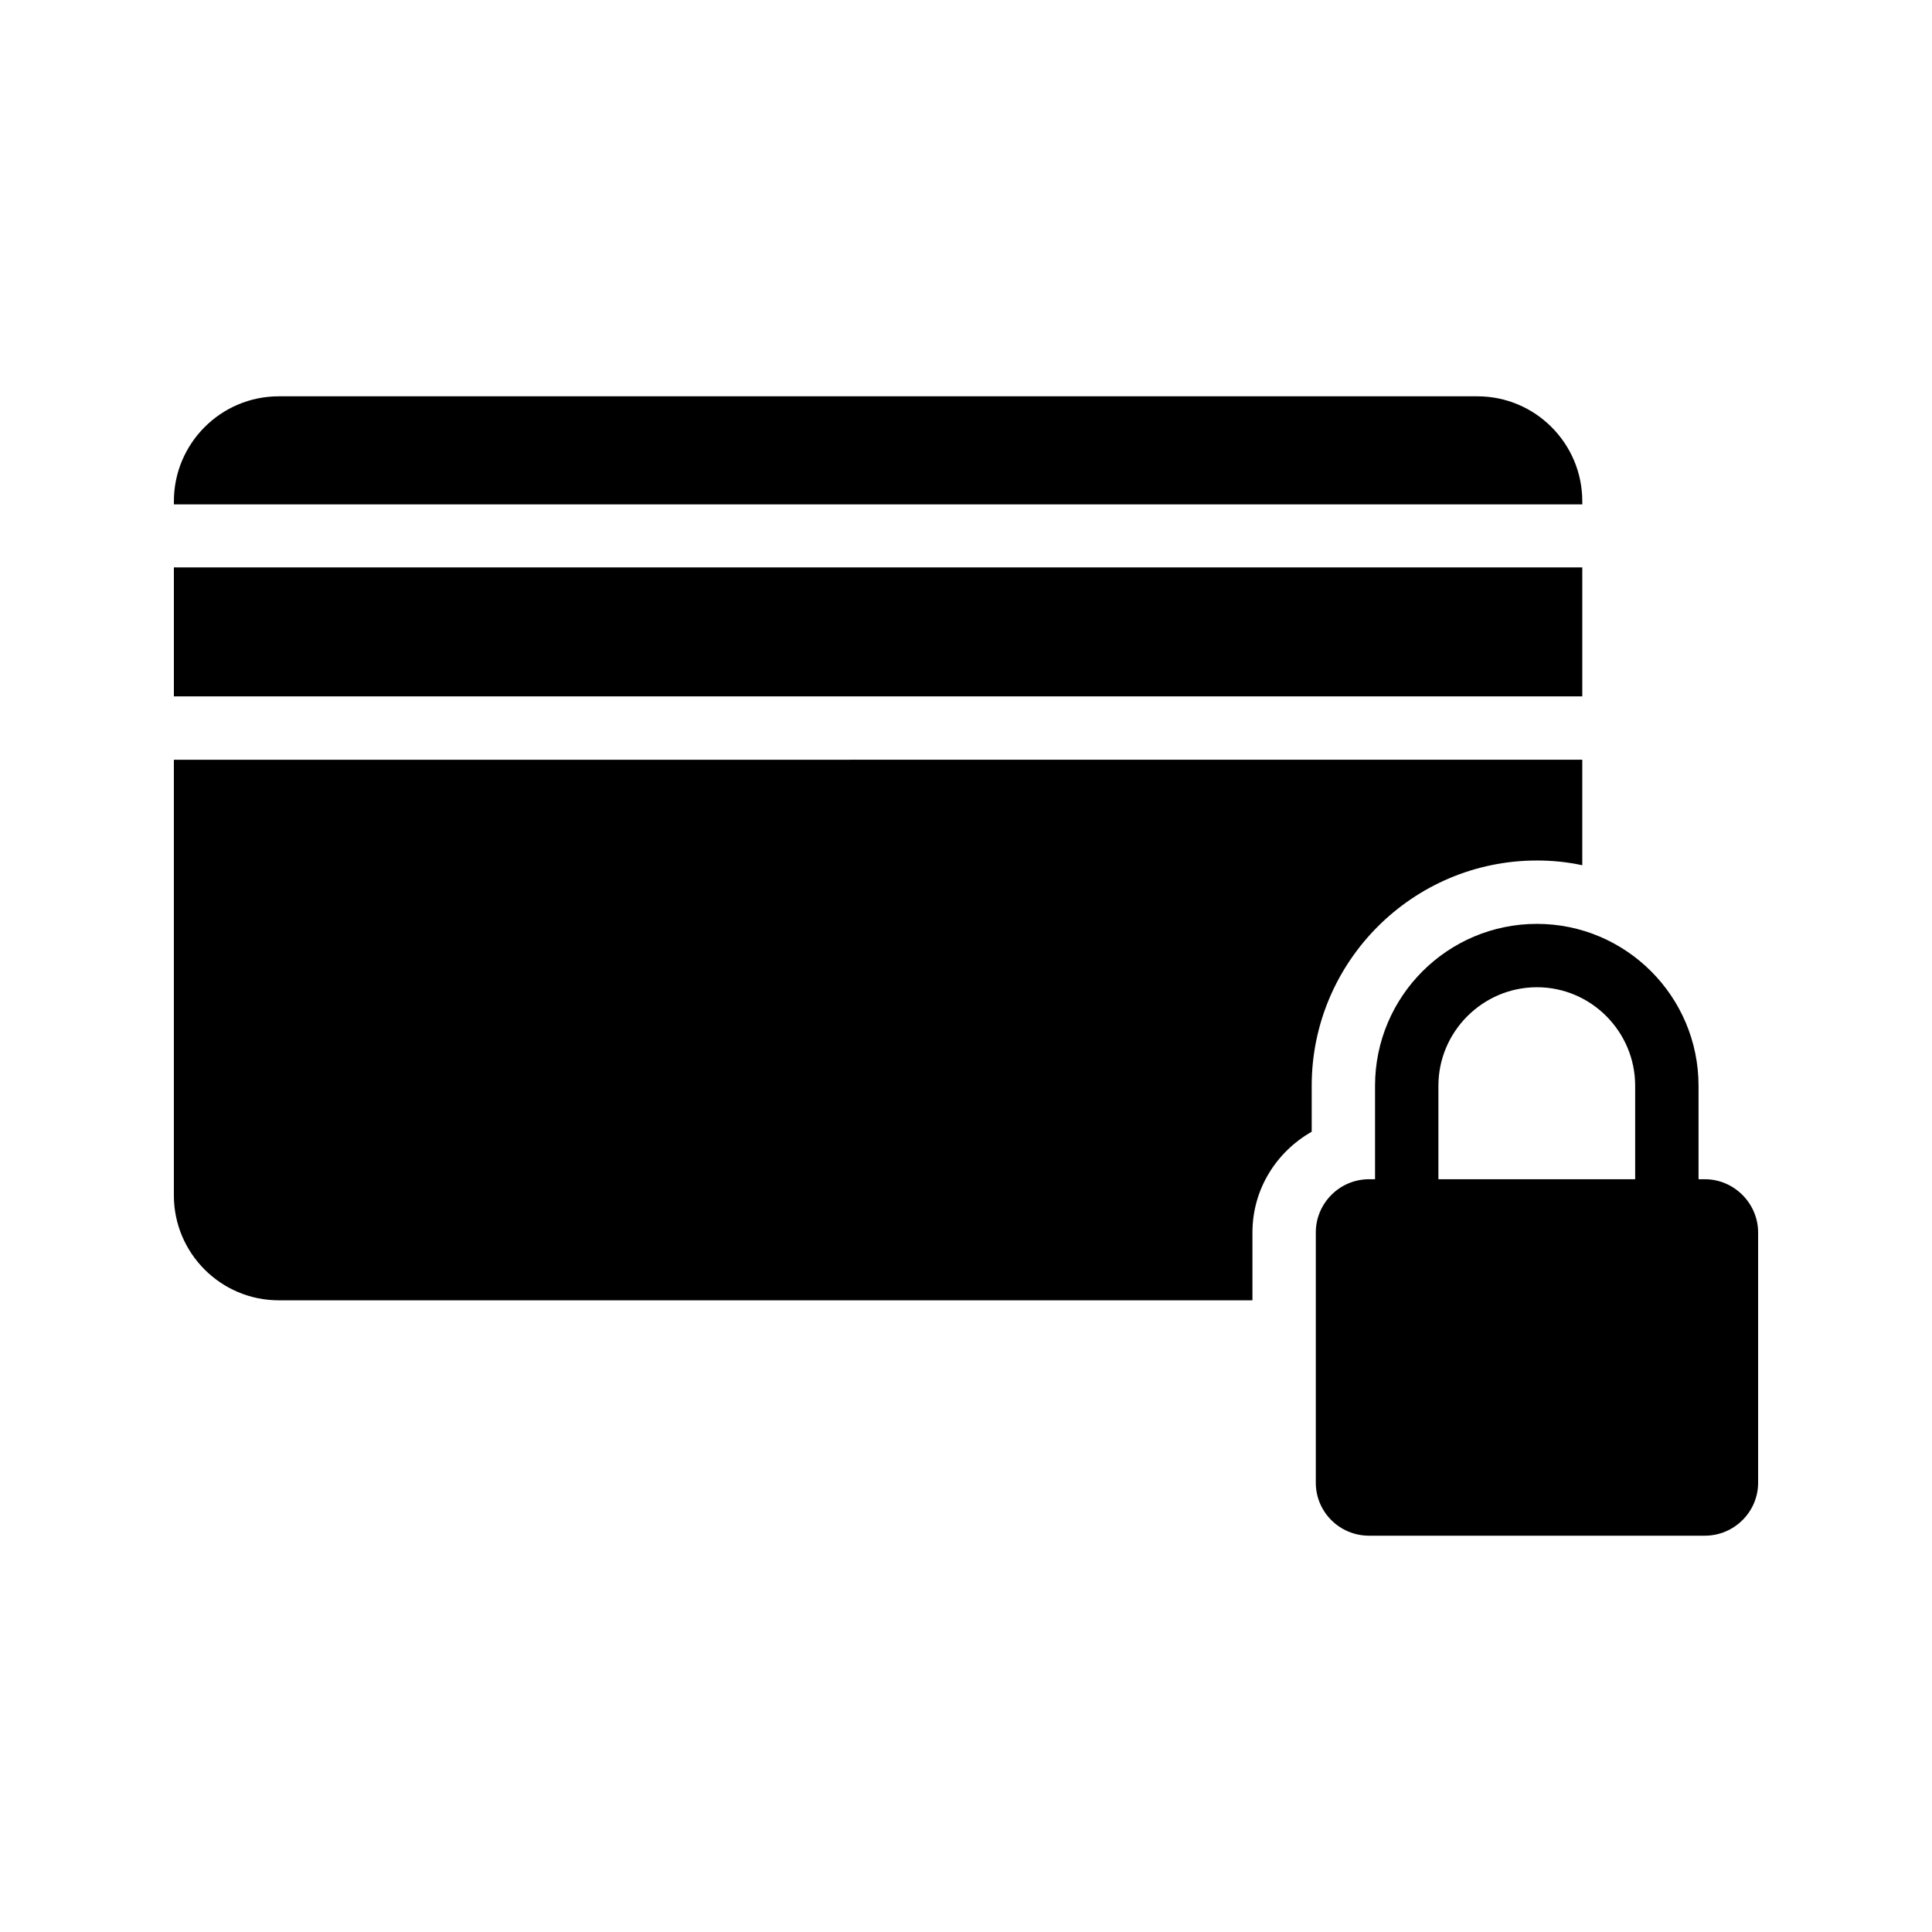
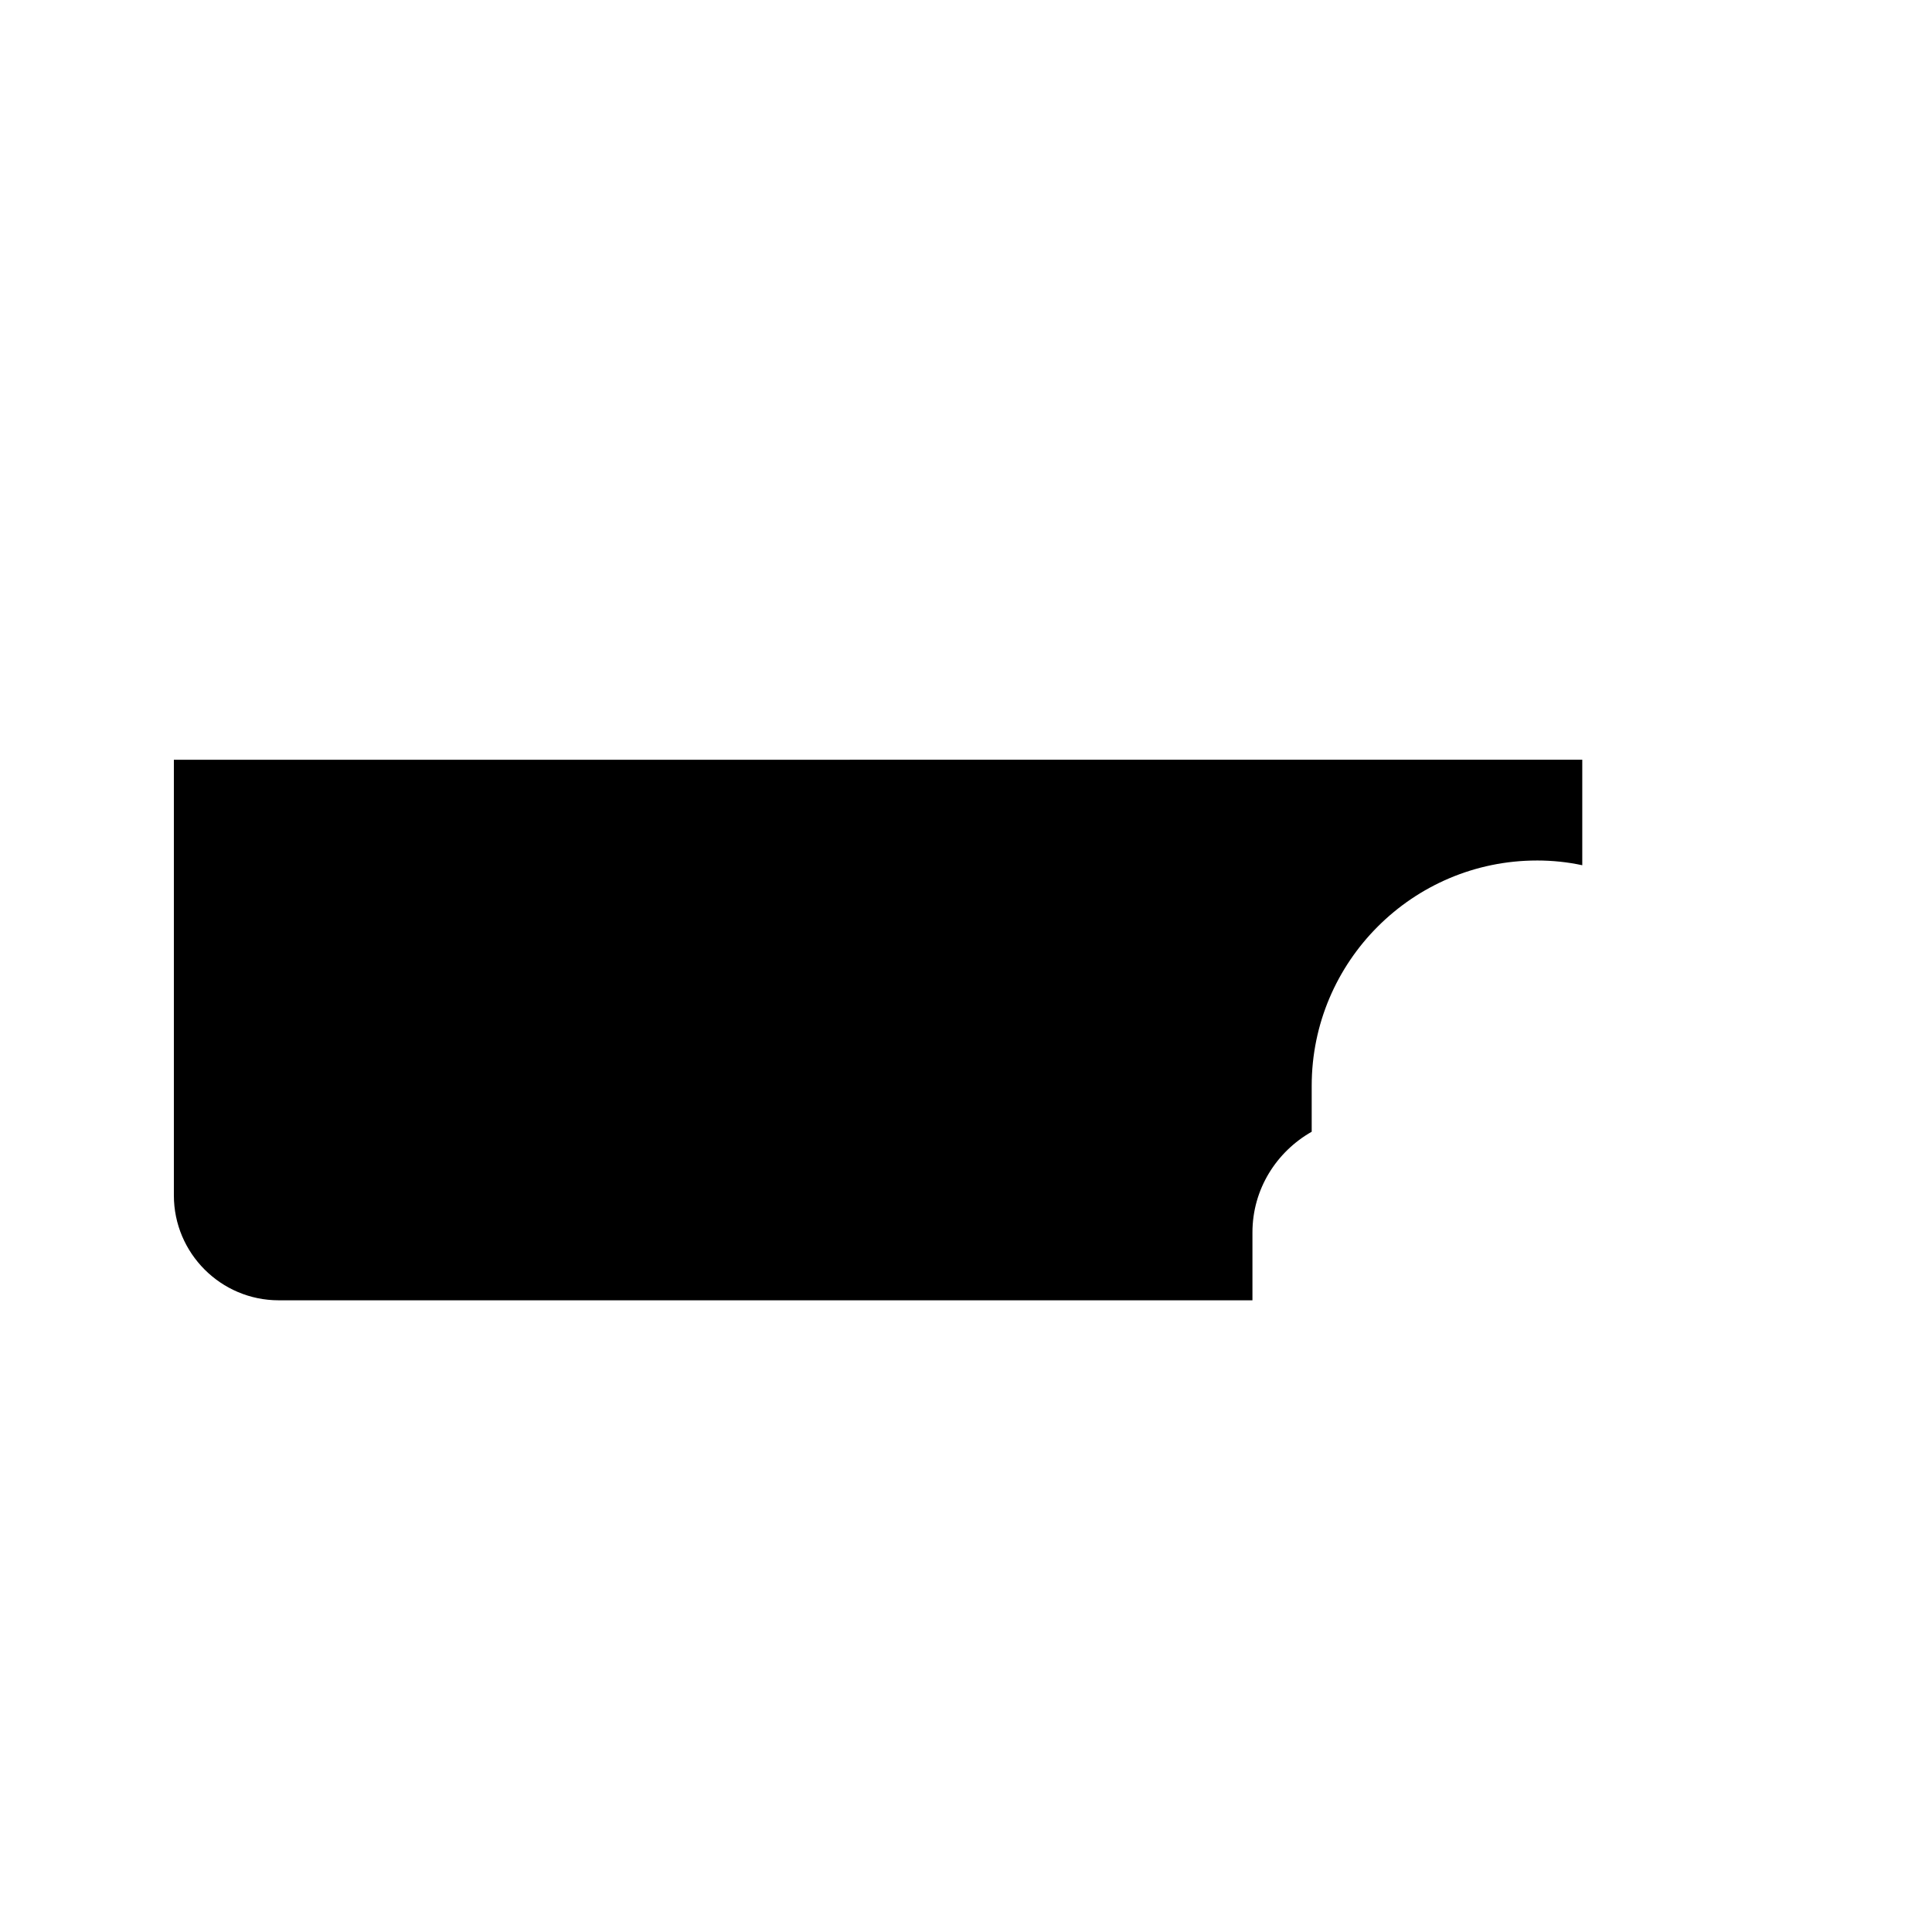
<svg xmlns="http://www.w3.org/2000/svg" fill="#000000" width="800px" height="800px" version="1.1" viewBox="144 144 512 512">
  <g>
-     <path d="m563.32 276.82c0-15.281-12.426-27.793-27.793-27.793h-317.65c-15.367 0-27.793 12.512-27.793 27.793v0.84h373.24z" />
-     <path d="m190.08 294.37h373.24v34.176h-373.24z" />
    <path d="m551.31 372.04c4.113 0 8.145 0.418 12.008 1.258v-27.961l-373.24 0.004v115.46c0 15.281 12.426 27.793 27.793 27.793h258.04v-17.969c0-11.504 6.383-21.41 15.703-26.703v-12.176c0-32.914 26.785-59.703 59.699-59.703z" />
-     <path d="m595.81 456.51h-1.68v-24.77c0-23.68-19.23-42.906-42.824-42.906-23.68 0-42.906 19.23-42.906 42.906v24.77h-1.594c-7.809 0-14.105 6.383-14.105 14.105v66.336c0 7.727 6.297 14.023 14.105 14.023h89.008c7.727 0 14.105-6.297 14.105-14.023v-66.336c-0.004-7.723-6.383-14.105-14.109-14.105zm-18.473 0h-52.145v-24.77c0-14.359 11.754-26.113 26.113-26.113s26.031 11.754 26.031 26.113z" />
  </g>
</svg>